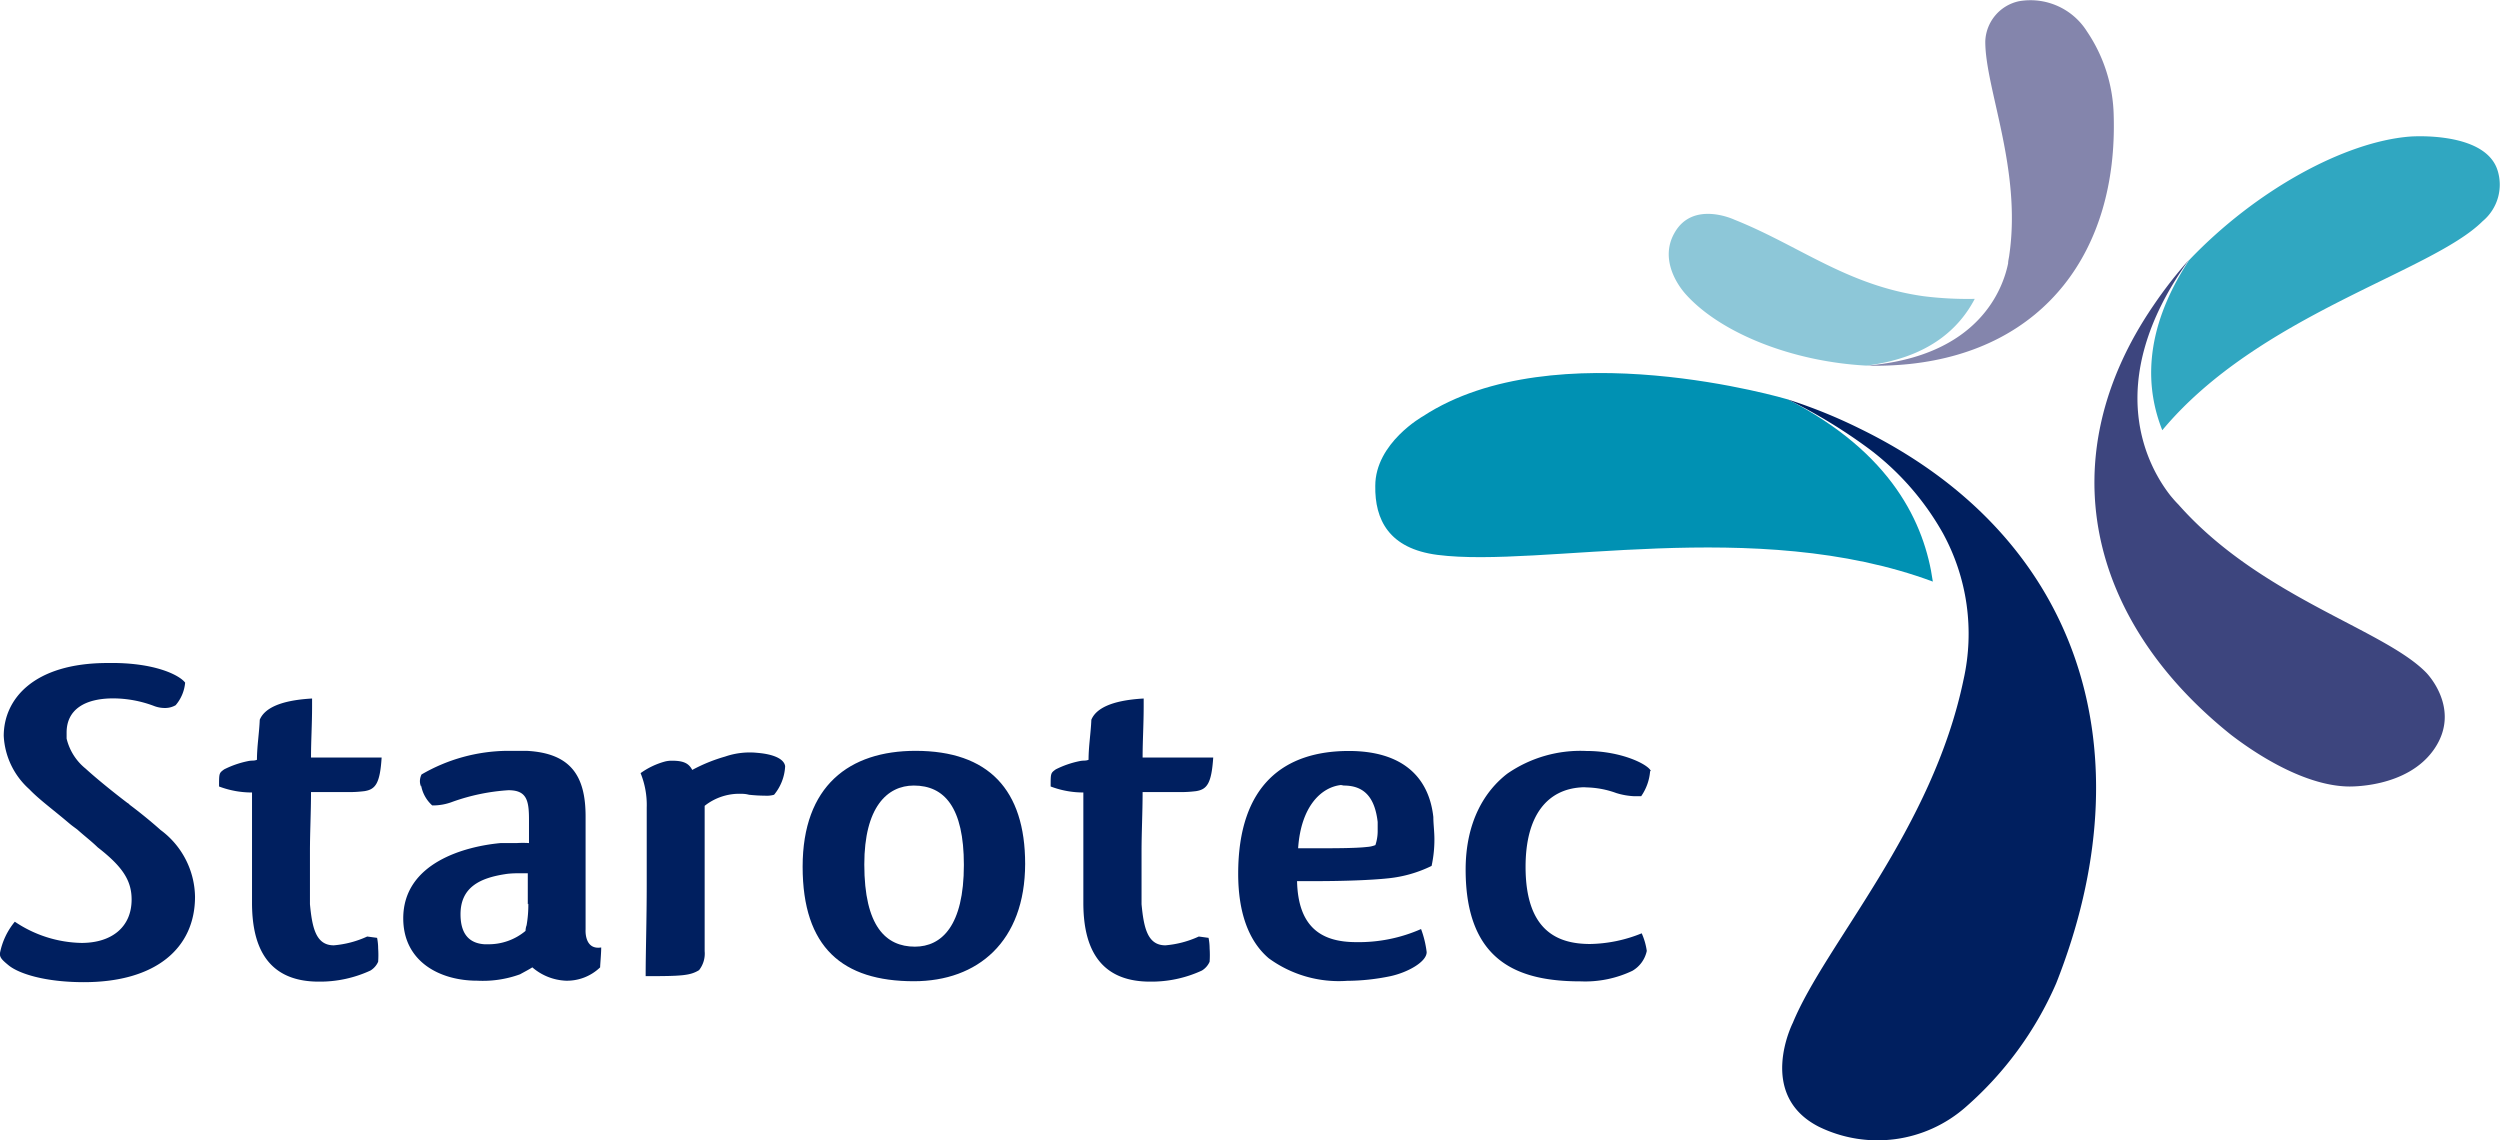
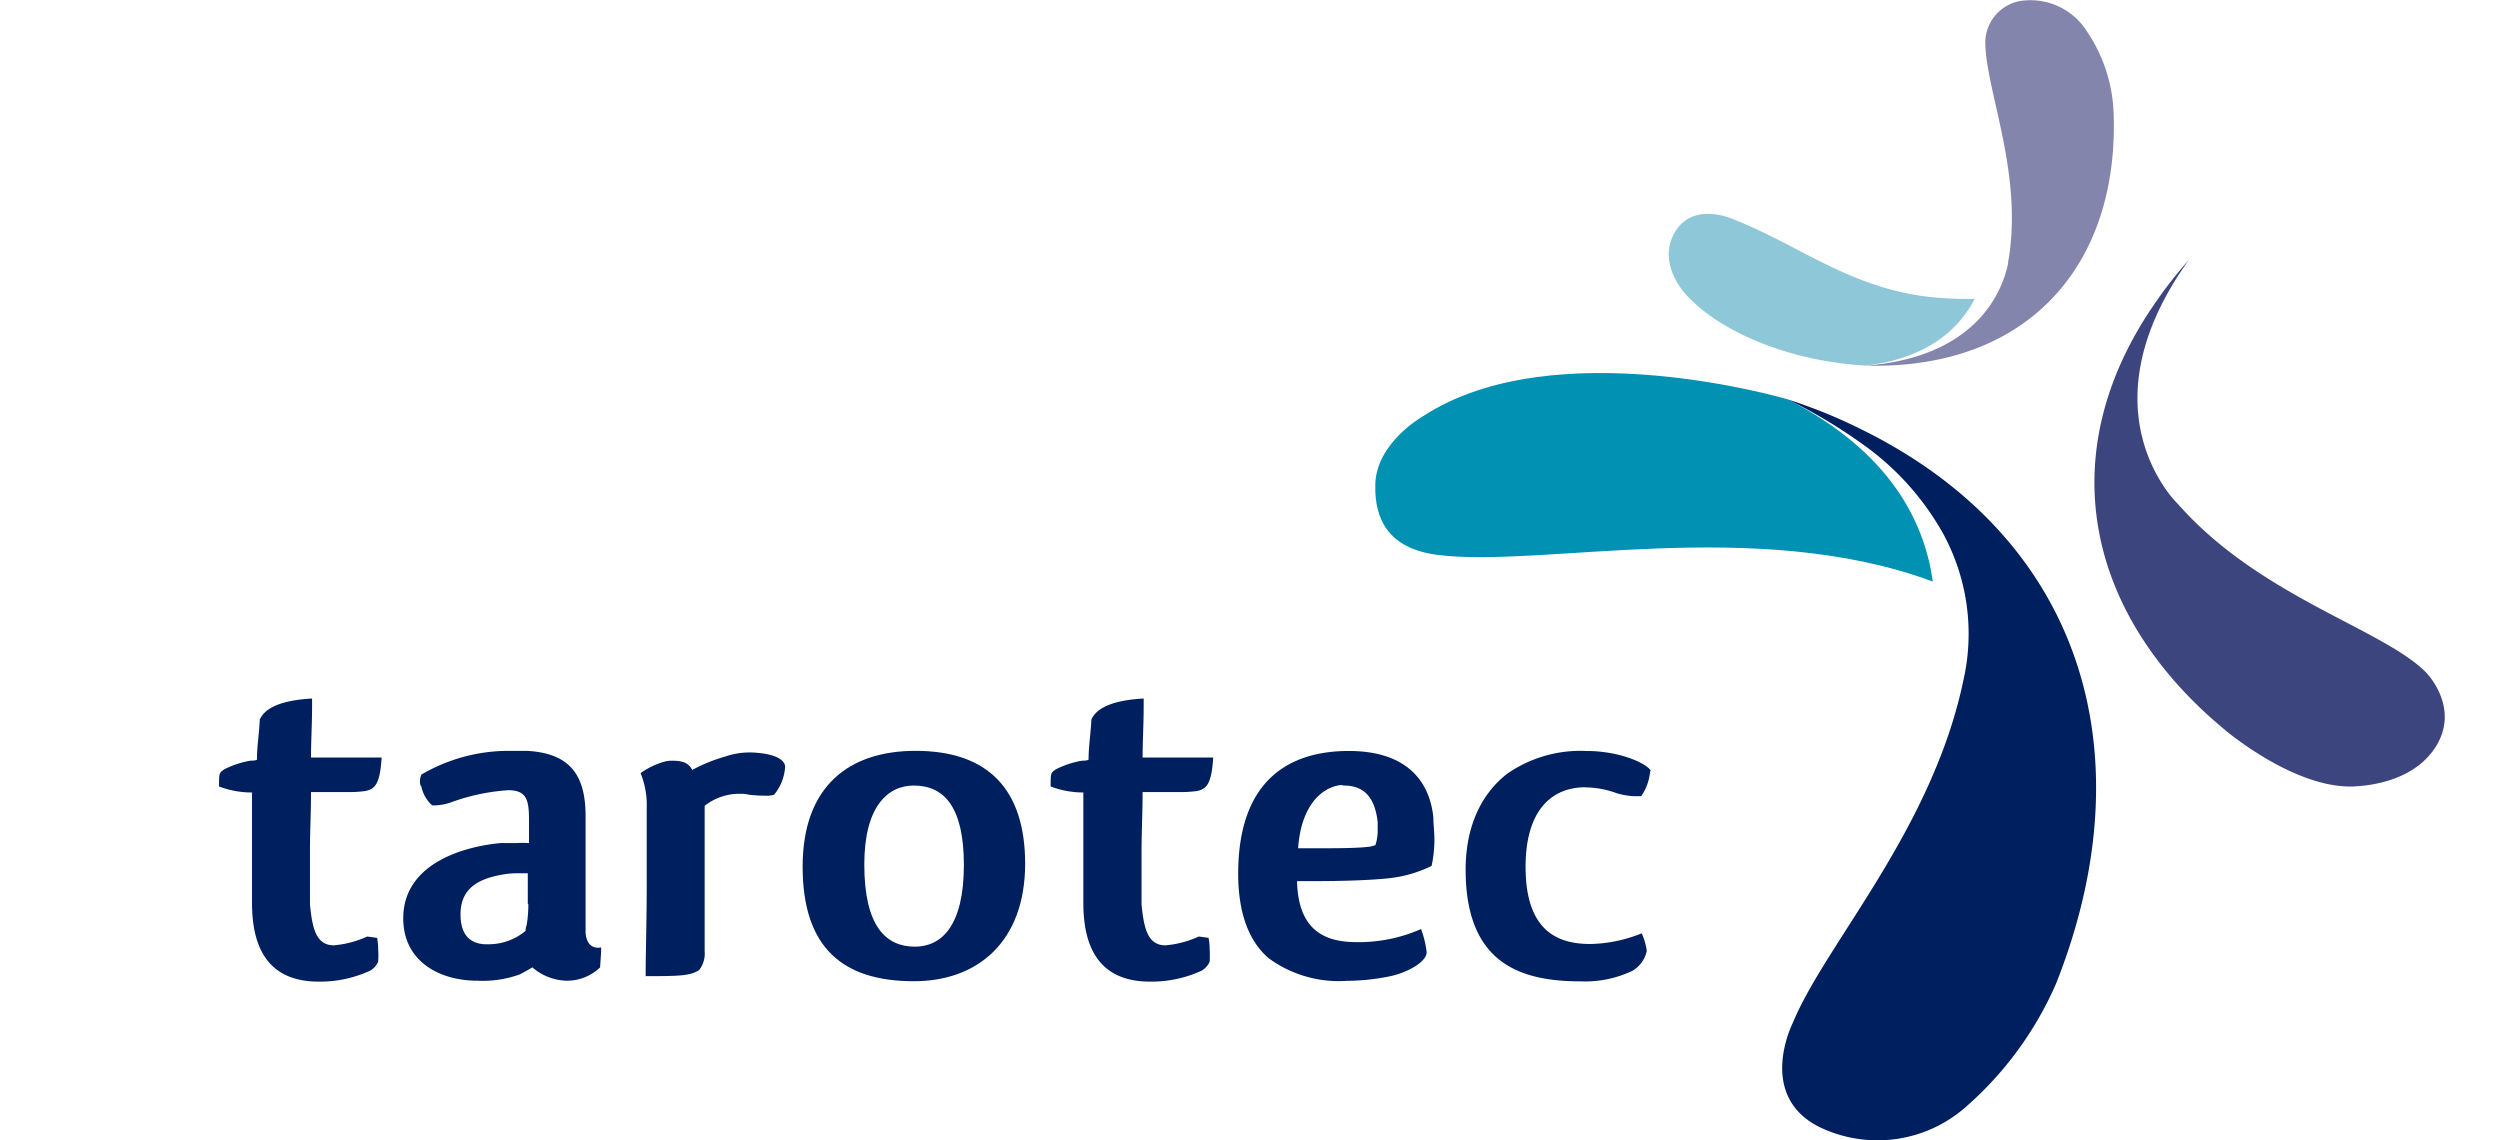
<svg xmlns="http://www.w3.org/2000/svg" id="Layer_9" data-name="Layer 9" viewBox="0 0 187.29 85.44">
  <defs>
    <style>.cls-1{fill:#3d457e;}.cls-2{fill:#8485ac;}.cls-3{fill:#8dc7d8;}.cls-4{fill:#30a7c1;}.cls-5{fill:#0091b3;}.cls-6{fill:#001f5f;}</style>
  </defs>
  <title>starotec_logo</title>
  <path class="cls-1" d="M183.89,78c-2.84-.07-6.13-1.87-8.74-3.87-10.72-8.57-13.61-20.73-5.83-32.14A33,33,0,0,1,172,38.54c-6.73,9.37-2.94,15.7-1.38,17.68.19.23.38.45.59.66h0c6.13,6.94,15.41,9.34,18.57,12.6,0,0,2.65,2.68.61,5.69S183.89,78,183.89,78Z" transform="translate(-8.01 -19.08)" />
  <path class="cls-2" d="M164.36,21.44a11.65,11.65,0,0,1,2,6.3c.3,10.12-5.17,17.54-15.3,18.61a24.5,24.5,0,0,1-3.22.12c8.48-.68,10.24-5.84,10.61-7.66,0-.21.07-.43.09-.64h0c.93-6.43-1.82-12.51-1.8-16a3.19,3.19,0,0,1,2.53-3A5,5,0,0,1,164.36,21.44Z" transform="translate(-8.01 -19.08)" />
  <path class="cls-3" d="M134.34,41.17c2.59,2.85,7.89,5,13.49,5.3,4.76-.6,7-2.86,8.12-5a26.63,26.63,0,0,1-3.84-.2c-5.74-.81-9.3-3.79-14.16-5.73,0,0-3.12-1.48-4.5,1C132.4,38.39,133.53,40.28,134.34,41.17Z" transform="translate(-8.01 -19.08)" />
-   <path class="cls-4" d="M194,35.65c-3.82,3.82-16.78,7-24,15.66-1.19-3-1.55-7.29,2-12.73,5-5.25,11.66-8.89,16.57-9.27,0,0,5.59-.43,6.54,2.51A3.56,3.56,0,0,1,194,35.65Z" transform="translate(-8.01 -19.08)" />
  <path class="cls-5" d="M115.7,60.65c7.78,1,23.79-2.95,37.11,2C152.2,58.3,149.74,53,141.94,49h0s-17.45-5.19-27.32,1.26c0,0-3.58,2-3.58,5.22C111,58,112.05,60.18,115.7,60.65Z" transform="translate(-8.01 -19.08)" />
  <path class="cls-6" d="M155.29,102a26.15,26.15,0,0,0,6.76-9.25c6.82-17.23,2-33.4-14.71-41.56A38.64,38.64,0,0,0,141.93,49a38.93,38.93,0,0,1,6.2,3.78A20.42,20.42,0,0,1,153.55,59,15.69,15.69,0,0,1,155.11,70h0c-2.34,11.25-10.35,19.79-12.79,25.71,0,0-2.74,5.39,1.95,7.78A10,10,0,0,0,155.29,102Z" transform="translate(-8.01 -19.08)" />
-   <path class="cls-6" d="M21.88,70.22a3,3,0,0,1-.71,1.69,1.57,1.57,0,0,1-.79.21,2.27,2.27,0,0,1-.88-.17,8.75,8.75,0,0,0-3-.55c-2.17,0-3.5.86-3.5,2.56v.45a4.12,4.12,0,0,0,1.42,2.25c.83.76,2.12,1.8,3.12,2.56,0,0,.17.1.17.14.83.62,1.67,1.31,2.33,1.9a6.33,6.33,0,0,1,2.58,5c0,3.84-2.92,6.4-8.33,6.4-2.87,0-4.83-.62-5.62-1.25C8.17,91,8,90.83,8,90.52a5.28,5.28,0,0,1,1.12-2.39,9.21,9.21,0,0,0,5,1.59c2.25,0,3.75-1.18,3.75-3.25,0-1.42-.67-2.46-2.54-3.91-.46-.45-1-.86-1.5-1.31-.12-.1-.33-.24-.54-.41l-.5-.42c-1-.83-1.92-1.52-2.58-2.21a5.74,5.74,0,0,1-1.92-4c0-2.73,2.21-5.46,7.79-5.46C19.59,68.69,21.46,69.66,21.88,70.22Z" transform="translate(-8.01 -19.08)" />
  <path class="cls-6" d="M36.26,89.34a4.07,4.07,0,0,1,.08.79,7.19,7.19,0,0,1,0,1,1.46,1.46,0,0,1-.58.66,9,9,0,0,1-3.87.83c-4.17,0-5-3.08-5-5.91V78.45A6.91,6.91,0,0,1,24.42,78c0-1,0-1,.38-1.28a7.07,7.07,0,0,1,1.79-.62c.33-.07.42,0,.67-.1,0-1,.17-2,.21-3,.33-.8,1.42-1.45,3.92-1.59v.55c0,1.45-.08,2.56-.08,3.87h5.29c-.12,1.94-.46,2.39-1.29,2.52a9.65,9.65,0,0,1-1,.07c-.83,0-1.42,0-3,0,0,1.52-.08,3-.08,4.46,0,.8,0,1.52,0,2.25v1.69c.17,1.8.46,3.08,1.79,3.08a7.48,7.48,0,0,0,2.5-.66Z" transform="translate(-8.01 -19.08)" />
  <path class="cls-6" d="M39.55,78a1,1,0,0,1-.08-.45,1.17,1.17,0,0,1,.12-.45A13,13,0,0,1,46,75.33c.67,0,.79,0,1.46,0,3.33.17,4.42,1.9,4.42,4.91V81.8c0,1.28,0,2.63,0,3.91,0,.8,0,2.35,0,3,0,0-.12,1.56,1.17,1.35,0,.48-.08,1.28-.08,1.49a3.58,3.58,0,0,1-2.58,1,4.1,4.1,0,0,1-2.5-1c-.21.14-.67.38-.92.52a8.15,8.15,0,0,1-3.21.48c-2.83,0-5.54-1.45-5.54-4.67,0-4.18,4.67-5.4,7.29-5.64.37,0,.83,0,1.21,0a7,7,0,0,1,.92,0V80.49c0-1.45-.17-2.21-1.54-2.21a15.28,15.28,0,0,0-4.17.86,4.11,4.11,0,0,1-1.54.28,2.64,2.64,0,0,1-.83-1.49Zm8,8.82V84.5h-.42c-.42,0-.87,0-1.29.07h0c-1.79.28-3.33.93-3.33,3,0,1.59.75,2.18,1.79,2.25h.25a4.3,4.3,0,0,0,2.83-1l0,0s0-.21.08-.42A8.93,8.93,0,0,0,47.59,86.78Z" transform="translate(-8.01 -19.08)" />
  <path class="cls-6" d="M60.8,79.45V90.34a2,2,0,0,1-.42,1.42c-.67.41-1.29.45-4,.45,0-1.83.08-4.18.08-6.85l0-5.78A6.34,6.34,0,0,0,56,77a5.7,5.7,0,0,1,1.79-.86,2,2,0,0,1,.58-.07c.87,0,1.25.21,1.5.69a12.27,12.27,0,0,1,2.46-1,5.65,5.65,0,0,1,2.42-.28c1.21.1,2,.45,2.08,1A3.62,3.62,0,0,1,66,78.62a2,2,0,0,1-.67.07,11.94,11.94,0,0,1-1.21-.07,2,2,0,0,0-.54-.07A4.18,4.18,0,0,0,60.8,79.45Z" transform="translate(-8.01 -19.08)" />
  <path class="cls-6" d="M76.47,92.59c-5.33,0-8.33-2.52-8.33-8.58s3.5-8.68,8.46-8.68c5.46,0,8.21,2.91,8.21,8.47C84.8,89.62,81.26,92.59,76.47,92.59ZM76.55,90c2,0,3.67-1.56,3.67-6.12,0-4.32-1.46-5.95-3.75-5.95-2,0-3.71,1.63-3.71,5.91C72.76,88.48,74.38,90,76.55,90Z" transform="translate(-8.01 -19.08)" />
  <path class="cls-6" d="M98.55,89.34a4.07,4.07,0,0,1,.08.79,7.33,7.33,0,0,1,0,1,1.46,1.46,0,0,1-.58.66,9,9,0,0,1-3.88.83c-4.17,0-5-3.08-5-5.91V78.45A6.91,6.91,0,0,1,86.72,78c0-1,0-1,.38-1.28a7.07,7.07,0,0,1,1.79-.62c.33-.07.42,0,.67-.1,0-1,.17-2,.21-3,.33-.8,1.42-1.45,3.92-1.59v.55c0,1.45-.08,2.56-.08,3.87h5.29c-.13,1.94-.46,2.39-1.29,2.52a9.7,9.7,0,0,1-1,.07c-.83,0-1.42,0-3,0,0,1.52-.08,3-.08,4.46,0,.8,0,1.52,0,2.25v1.69c.17,1.8.46,3.08,1.79,3.08a7.47,7.47,0,0,0,2.5-.66Z" transform="translate(-8.01 -19.08)" />
  <path class="cls-6" d="M114.47,88.68a7.48,7.48,0,0,1,.42,1.73c0,.73-1.42,1.52-2.71,1.8h0a16.34,16.34,0,0,1-3.25.35,8.89,8.89,0,0,1-5.87-1.69c-1.54-1.31-2.29-3.49-2.29-6.33,0-6.71,3.5-9.2,8.29-9.2,4,0,6,1.94,6.33,4.95,0,.52.08,1.07.08,1.66a9.33,9.33,0,0,1-.21,2,9.54,9.54,0,0,1-3.25.93c-1.29.14-3.42.21-5.37.21-.67,0-.79,0-1.46,0,.08,3.46,1.83,4.57,4.42,4.57A11.54,11.54,0,0,0,114.47,88.68Zm-6-10.79c-1.5.17-3,1.62-3.21,4.74h1.16c1.46,0,3.17,0,4-.1a2.06,2.06,0,0,0,.63-.14,3.35,3.35,0,0,0,.17-1c0-.14,0-.24,0-.38v-.35c-.21-1.83-1-2.73-2.54-2.73Z" transform="translate(-8.01 -19.08)" />
  <path class="cls-6" d="M131.63,76.86a3.82,3.82,0,0,1-.67,1.87h-.5a5.33,5.33,0,0,1-1.37-.24,6.9,6.9,0,0,0-2.21-.42,2.44,2.44,0,0,0-.46,0c-2.42.17-4.12,2-4.12,5.95,0,4.77,2.37,5.78,4.83,5.78A10.67,10.67,0,0,0,131,89a4.83,4.83,0,0,1,.38,1.32,2.26,2.26,0,0,1-1.08,1.49,8.22,8.22,0,0,1-3.87.79c-4.62,0-8.62-1.42-8.62-8.37,0-3.63,1.46-5.91,3.12-7.19a9.63,9.63,0,0,1,5.92-1.7c2.62,0,4.62,1,4.83,1.49Z" transform="translate(-8.01 -19.08)" />
</svg>